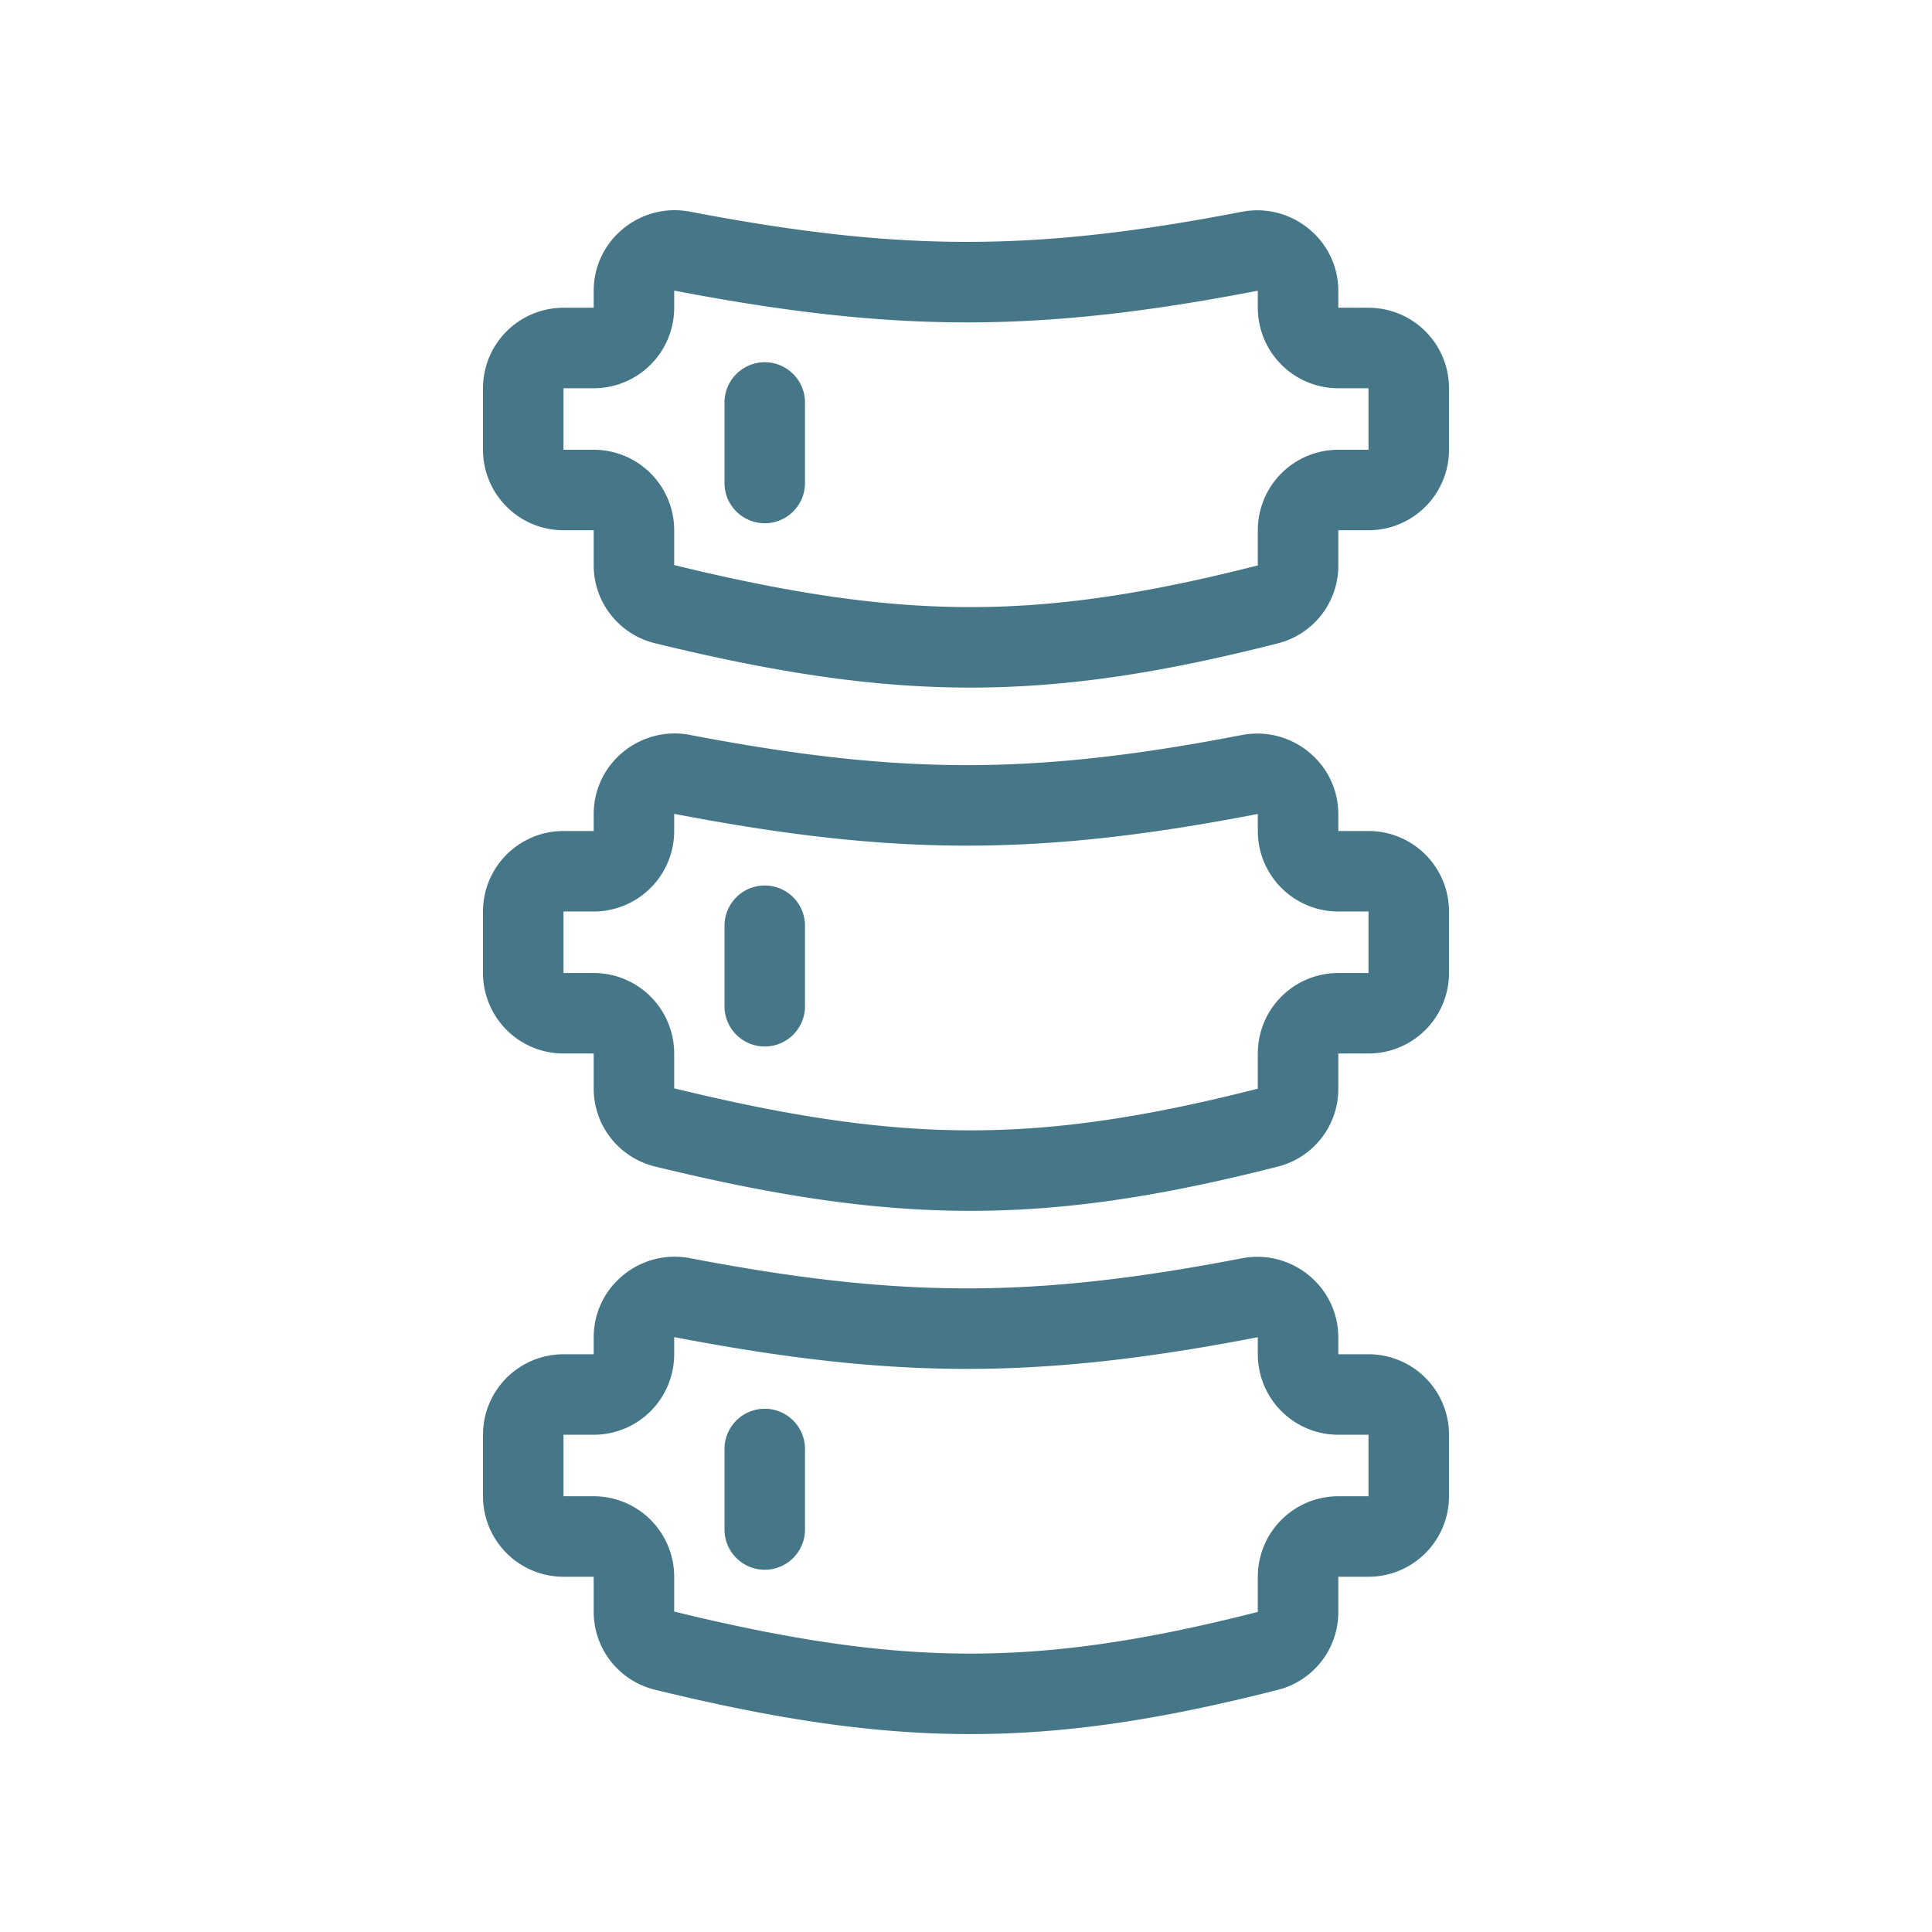
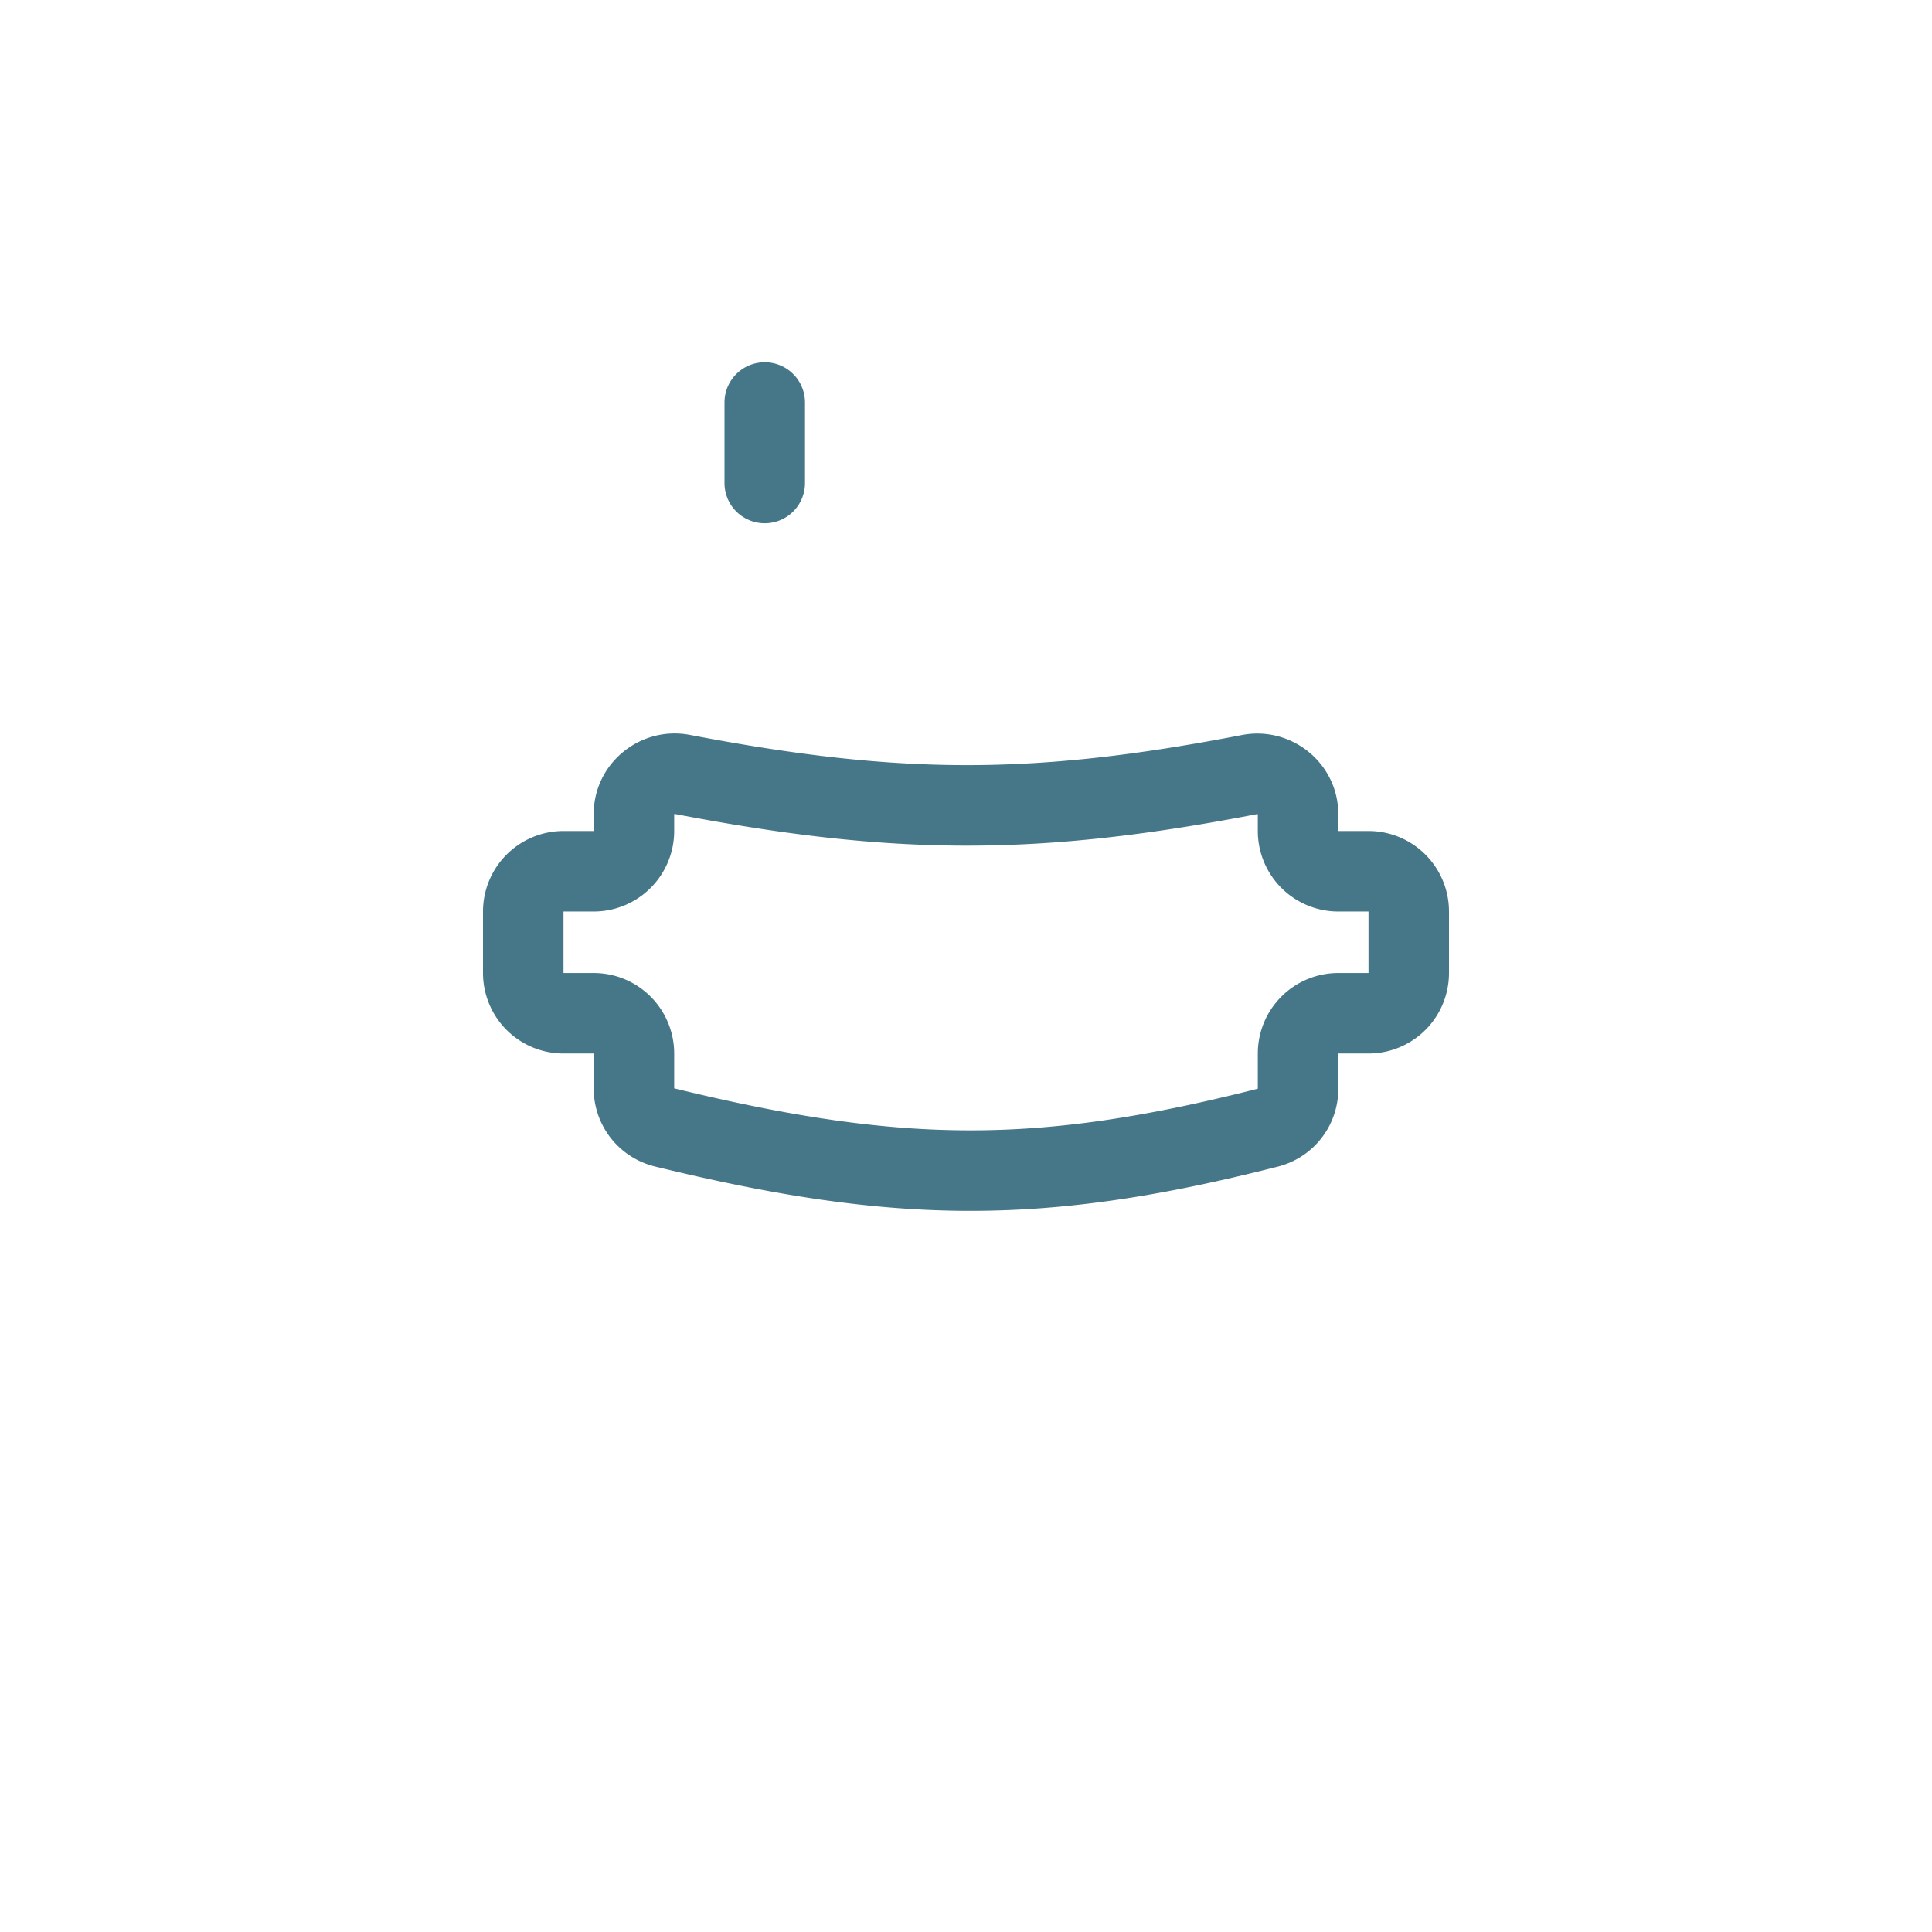
<svg xmlns="http://www.w3.org/2000/svg" width="512" height="512" viewBox="0 0 48 48" fill="#467789">
  <g fill="#467789" fill-rule="evenodd" clip-rule="evenodd">
-     <path d="M14.75 7.229c0-1.274 1.166-2.205 2.393-1.97c5.198.994 8.515 1.006 13.71.003c1.227-.237 2.397.694 2.397 1.97v.414H34a2 2 0 0 1 2 2v1.528a2 2 0 0 1-2 2h-.75v.878a1.99 1.99 0 0 1-1.498 1.931c-2.854.727-5.224 1.101-7.65 1.1c-2.424 0-4.856-.376-7.834-1.103a1.993 1.993 0 0 1-1.518-1.937v-.869H14a2 2 0 0 1-2-2V9.646a2 2 0 0 1 2-2h.75V7.23Zm2 0v.417a2 2 0 0 1-2 2H14v1.528h.75a2 2 0 0 1 2 2v.865c2.886.704 5.147 1.044 7.353 1.044c2.203.001 4.397-.336 7.147-1.035v-.874a2 2 0 0 1 2-2H34V9.646h-.75a2 2 0 0 1-2-2v-.414l-.002-.002a.023.023 0 0 0-.008-.004h-.008c-5.448 1.052-9.022 1.039-14.465-.003h-.008a.02.02 0 0 0-.007.004l-.002.002Z" />
    <path d="M19 9a1 1 0 0 1 1 1v2a1 1 0 1 1-2 0v-2a1 1 0 0 1 1-1Zm-4.25 11.229c0-1.274 1.166-2.205 2.393-1.97c5.198.994 8.515 1.006 13.71.003c1.227-.237 2.397.694 2.397 1.97v.414H34a2 2 0 0 1 2 2v1.528a2 2 0 0 1-2 2h-.75v.878a1.99 1.99 0 0 1-1.498 1.931c-2.854.727-5.224 1.101-7.65 1.1c-2.424 0-4.856-.376-7.834-1.103a1.993 1.993 0 0 1-1.518-1.936v-.87H14a2 2 0 0 1-2-2v-1.528a2 2 0 0 1 2-2h.75v-.417Zm2 0v.417a2 2 0 0 1-2 2H14v1.528h.75a2 2 0 0 1 2 2v.865c2.886.704 5.147 1.044 7.353 1.044c2.203.001 4.397-.336 7.147-1.035v-.874a2 2 0 0 1 2-2H34v-1.528h-.75a2 2 0 0 1-2-2v-.414l-.002-.002a.023.023 0 0 0-.008-.004h-.008c-5.448 1.052-9.022 1.039-14.465-.003h-.008a.02.02 0 0 0-.007.004l-.002.002Z" />
-     <path d="M19 22a1 1 0 0 1 1 1v2a1 1 0 1 1-2 0v-2a1 1 0 0 1 1-1Zm-4.25 11.229c0-1.274 1.166-2.205 2.393-1.97c5.198.994 8.515 1.006 13.71.003c1.227-.237 2.397.694 2.397 1.97v.414H34a2 2 0 0 1 2 2v1.528a2 2 0 0 1-2 2h-.75v.878a1.99 1.99 0 0 1-1.498 1.931c-2.854.727-5.224 1.101-7.65 1.1c-2.424 0-4.856-.376-7.834-1.103a1.993 1.993 0 0 1-1.518-1.936v-.87H14a2 2 0 0 1-2-2v-1.528a2 2 0 0 1 2-2h.75v-.417Zm2 0v.417a2 2 0 0 1-2 2H14v1.528h.75a2 2 0 0 1 2 2v.865c2.886.704 5.147 1.044 7.353 1.044c2.203.001 4.397-.336 7.147-1.035v-.874a2 2 0 0 1 2-2H34v-1.528h-.75a2 2 0 0 1-2-2v-.414l-.002-.002a.023.023 0 0 0-.008-.004h-.008c-5.448 1.052-9.022 1.039-14.465-.003h-.008a.02.02 0 0 0-.007.004l-.002.002Z" />
-     <path d="M19 35a1 1 0 0 1 1 1v2a1 1 0 1 1-2 0v-2a1 1 0 0 1 1-1Z" />
  </g>
</svg>